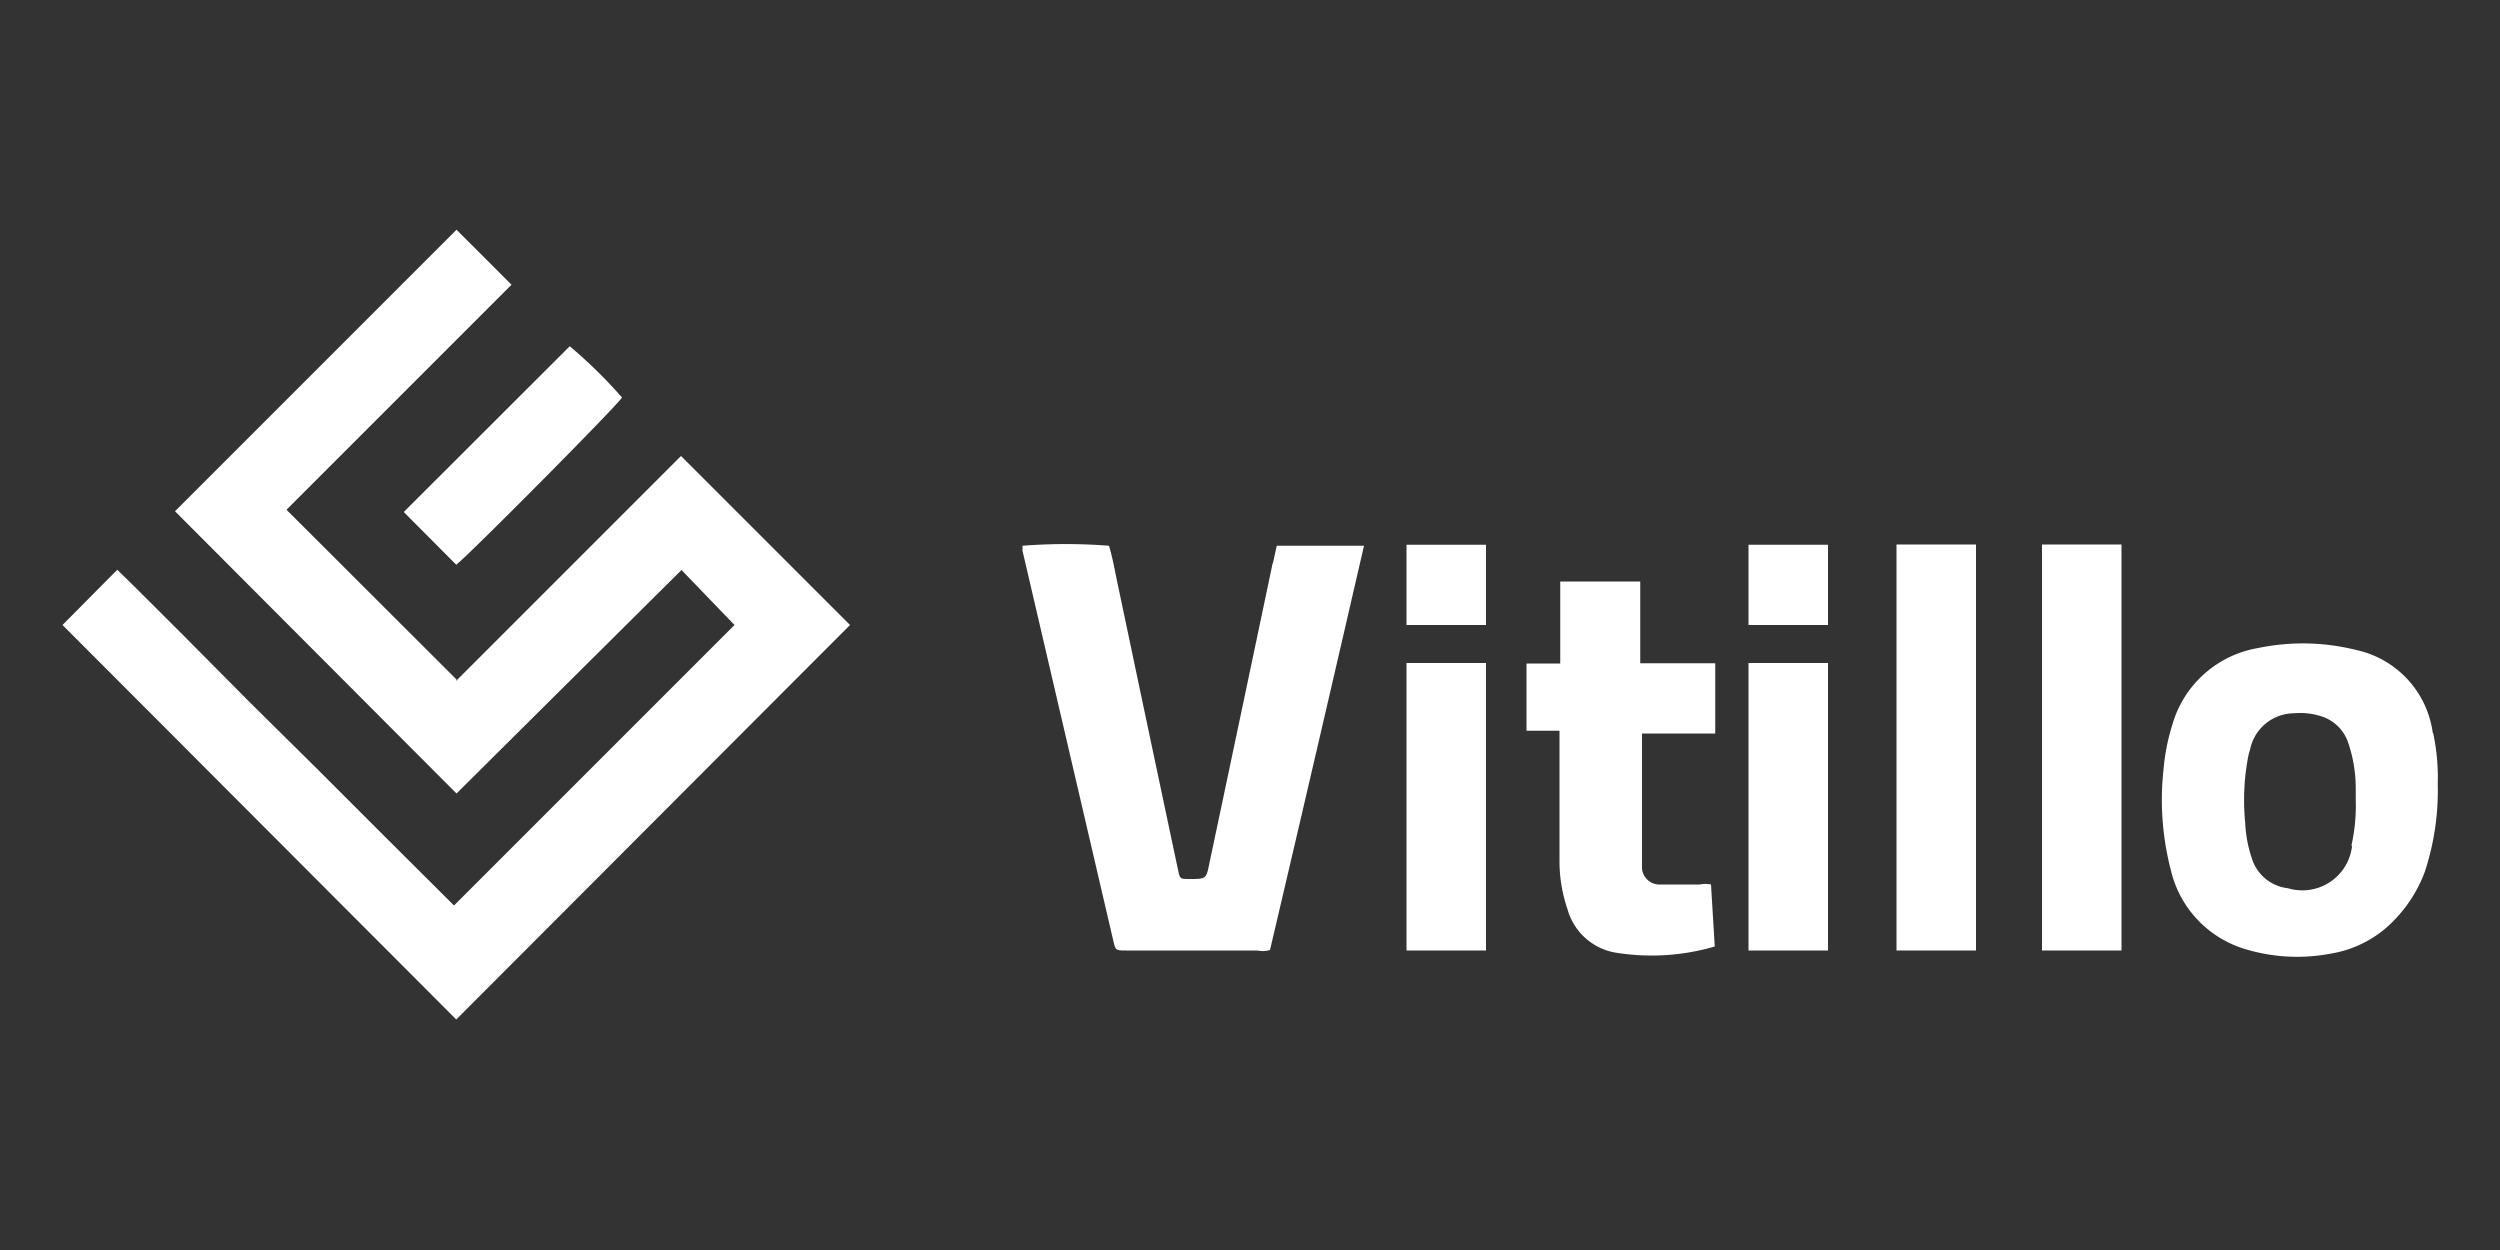
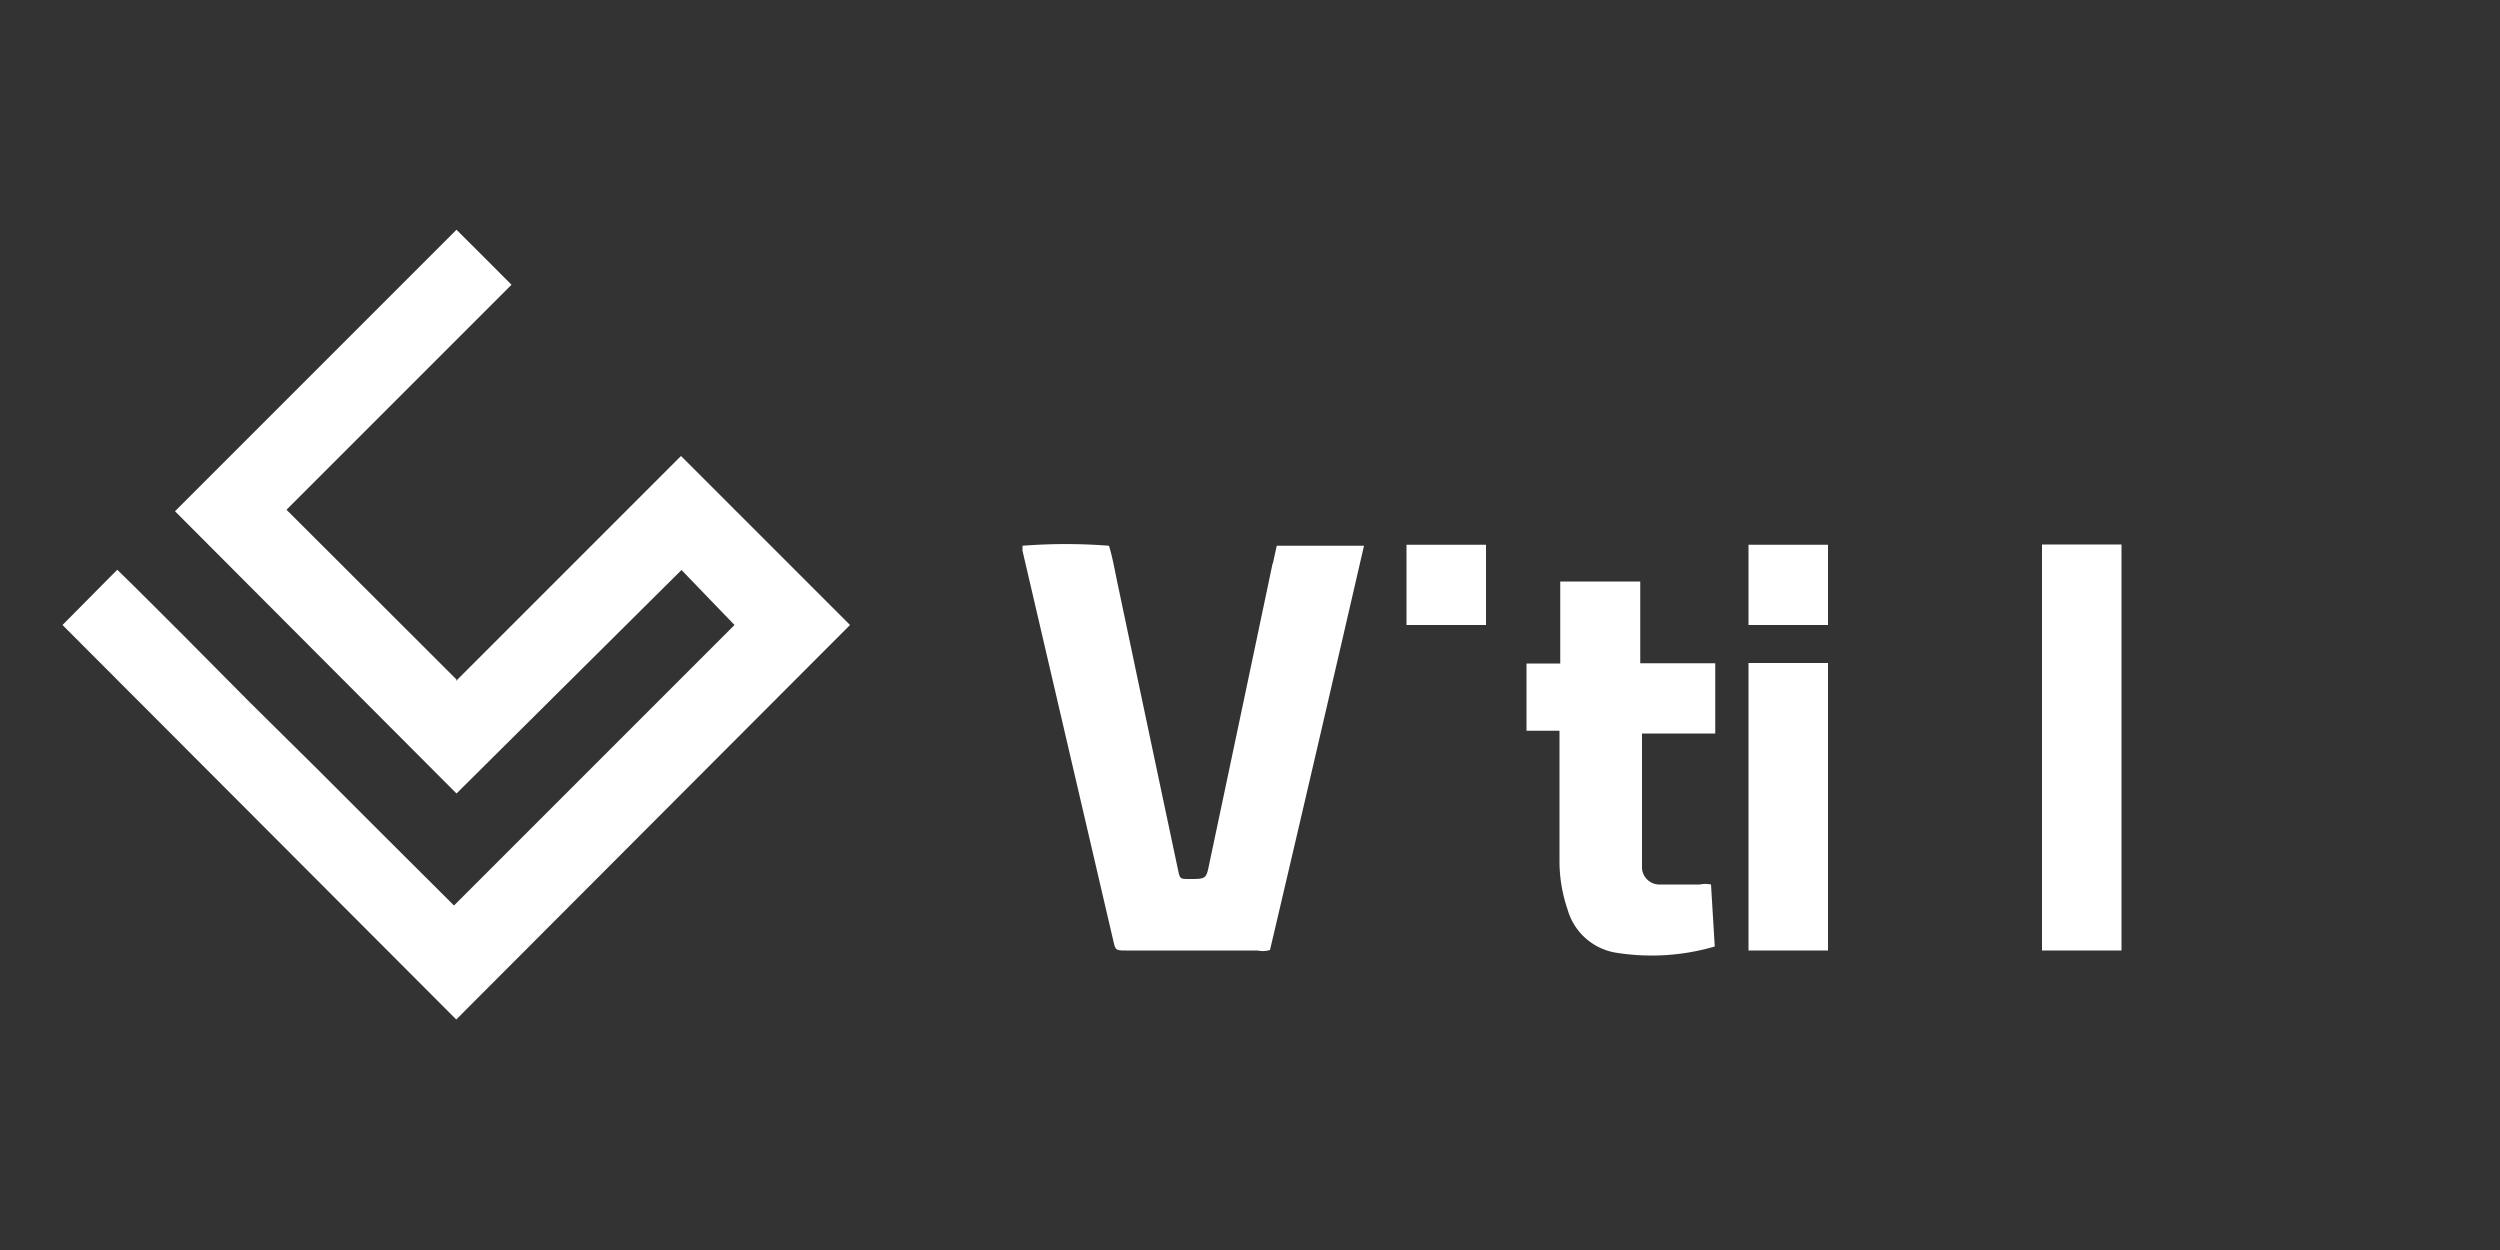
<svg xmlns="http://www.w3.org/2000/svg" id="Capa_1" data-name="Capa 1" viewBox="0 0 100 50">
  <rect x="0" y="0" width="100" height="50" fill="#333333" stroke="none" />
  <defs>
    <style>.cls-1{fill:#fff}</style>
  </defs>
  <g id="Grupo_787" data-name="Grupo 787">
    <g id="Grupo_786" data-name="Grupo 786">
      <path id="Trazado_648" data-name="Trazado 648" class="cls-1" d="M18.26 27.18l-6.8-6.79 9-9c-.73-.73-1.47-1.48-2.2-2.2L7 20.45l11.26 11.29 9-8.94 2.12 2.2-11.22 11.22-2.69-2.68-2.7-2.7L10 28.1l-2.68-2.7c-.9-.89-1.79-1.8-2.63-2.61L2.5 25l15.75 15.78L34 25l-6.76-6.76-9 9" />
      <path id="Trazado_649" data-name="Trazado 649" class="cls-1" d="M50.91 22.51q-1.26 6-2.53 12c-.13.65-.13.65-.8.65-.38 0-.38 0-.46-.37q-1.2-5.66-2.39-11.32c-.12-.55-.21-1.11-.37-1.64a22.21 22.21 0 00-3.46 0v.2l3.63 15.59c.09.39.09.4.53.4h5.24a1 1 0 00.5-.02q1.88-8 3.76-16.17h-3.49l-.16.73" />
-       <path id="Trazado_650" data-name="Trazado 650" class="cls-1" d="M97.31 29.31A3.93 3.93 0 0094.25 26a8.79 8.79 0 00-3.92-.08A4.32 4.32 0 0086.89 29a8.34 8.34 0 00-.35 1.79 11.16 11.16 0 00.29 4 4.33 4.33 0 003 3.18 7.13 7.13 0 003.37.18 4.53 4.53 0 002.66-1.44A5.52 5.52 0 0097 34.85a10.44 10.44 0 00.51-3.51 8.54 8.54 0 00-.18-2m-3.25 4.52a2 2 0 01-2.56 1.67 1.71 1.71 0 01-1.45-1.21 5 5 0 01-.26-1.38 9.34 9.34 0 01.12-2.69A2.1 2.1 0 0190 30a1.81 1.81 0 011.78-1.47 2.71 2.71 0 011 .1 1.67 1.67 0 011.12 1 5.64 5.64 0 01.33 1.91V32a7.31 7.31 0 01-.17 1.81" />
      <path id="Trazado_651" data-name="Trazado 651" class="cls-1" d="M68 35.38h-1.58a.7.7 0 01-.74-.65v-5.39h2.93v-2.81h-3v-3.27h-3.2v3.28h-1.35v2.69h1.32v5.3a6 6 0 00.32 1.84 2.42 2.42 0 001.89 1.73 9 9 0 004-.24l-.15-2.48a1.15 1.15 0 00-.45 0" />
-       <path id="Trazado_652" data-name="Trazado 652" class="cls-1" d="M18.25 22.59c.62-.5 6.49-6.42 6.63-6.69a19.26 19.26 0 00-2.09-2.05l-6.64 6.63 2.1 2.11" />
      <path id="Rectángulo_590" data-name="Rectángulo 590" class="cls-1" d="M56.26 21.79h3.18V25h-3.18z" />
-       <path id="Rectángulo_591" data-name="Rectángulo 591" class="cls-1" d="M56.26 26.52h3.18v11.5h-3.18z" />
      <path id="Rectángulo_592" data-name="Rectángulo 592" class="cls-1" d="M69.94 21.79h3.18V25h-3.18z" />
      <path id="Rectángulo_593" data-name="Rectángulo 593" class="cls-1" d="M69.94 26.52h3.18v11.5h-3.18z" />
-       <path id="Rectángulo_594" data-name="Rectángulo 594" class="cls-1" d="M75.86 21.78h3.18v16.24h-3.18z" />
      <path id="Rectángulo_595" data-name="Rectángulo 595" class="cls-1" d="M81.68 21.78h3.18v16.24h-3.18z" />
    </g>
  </g>
</svg>